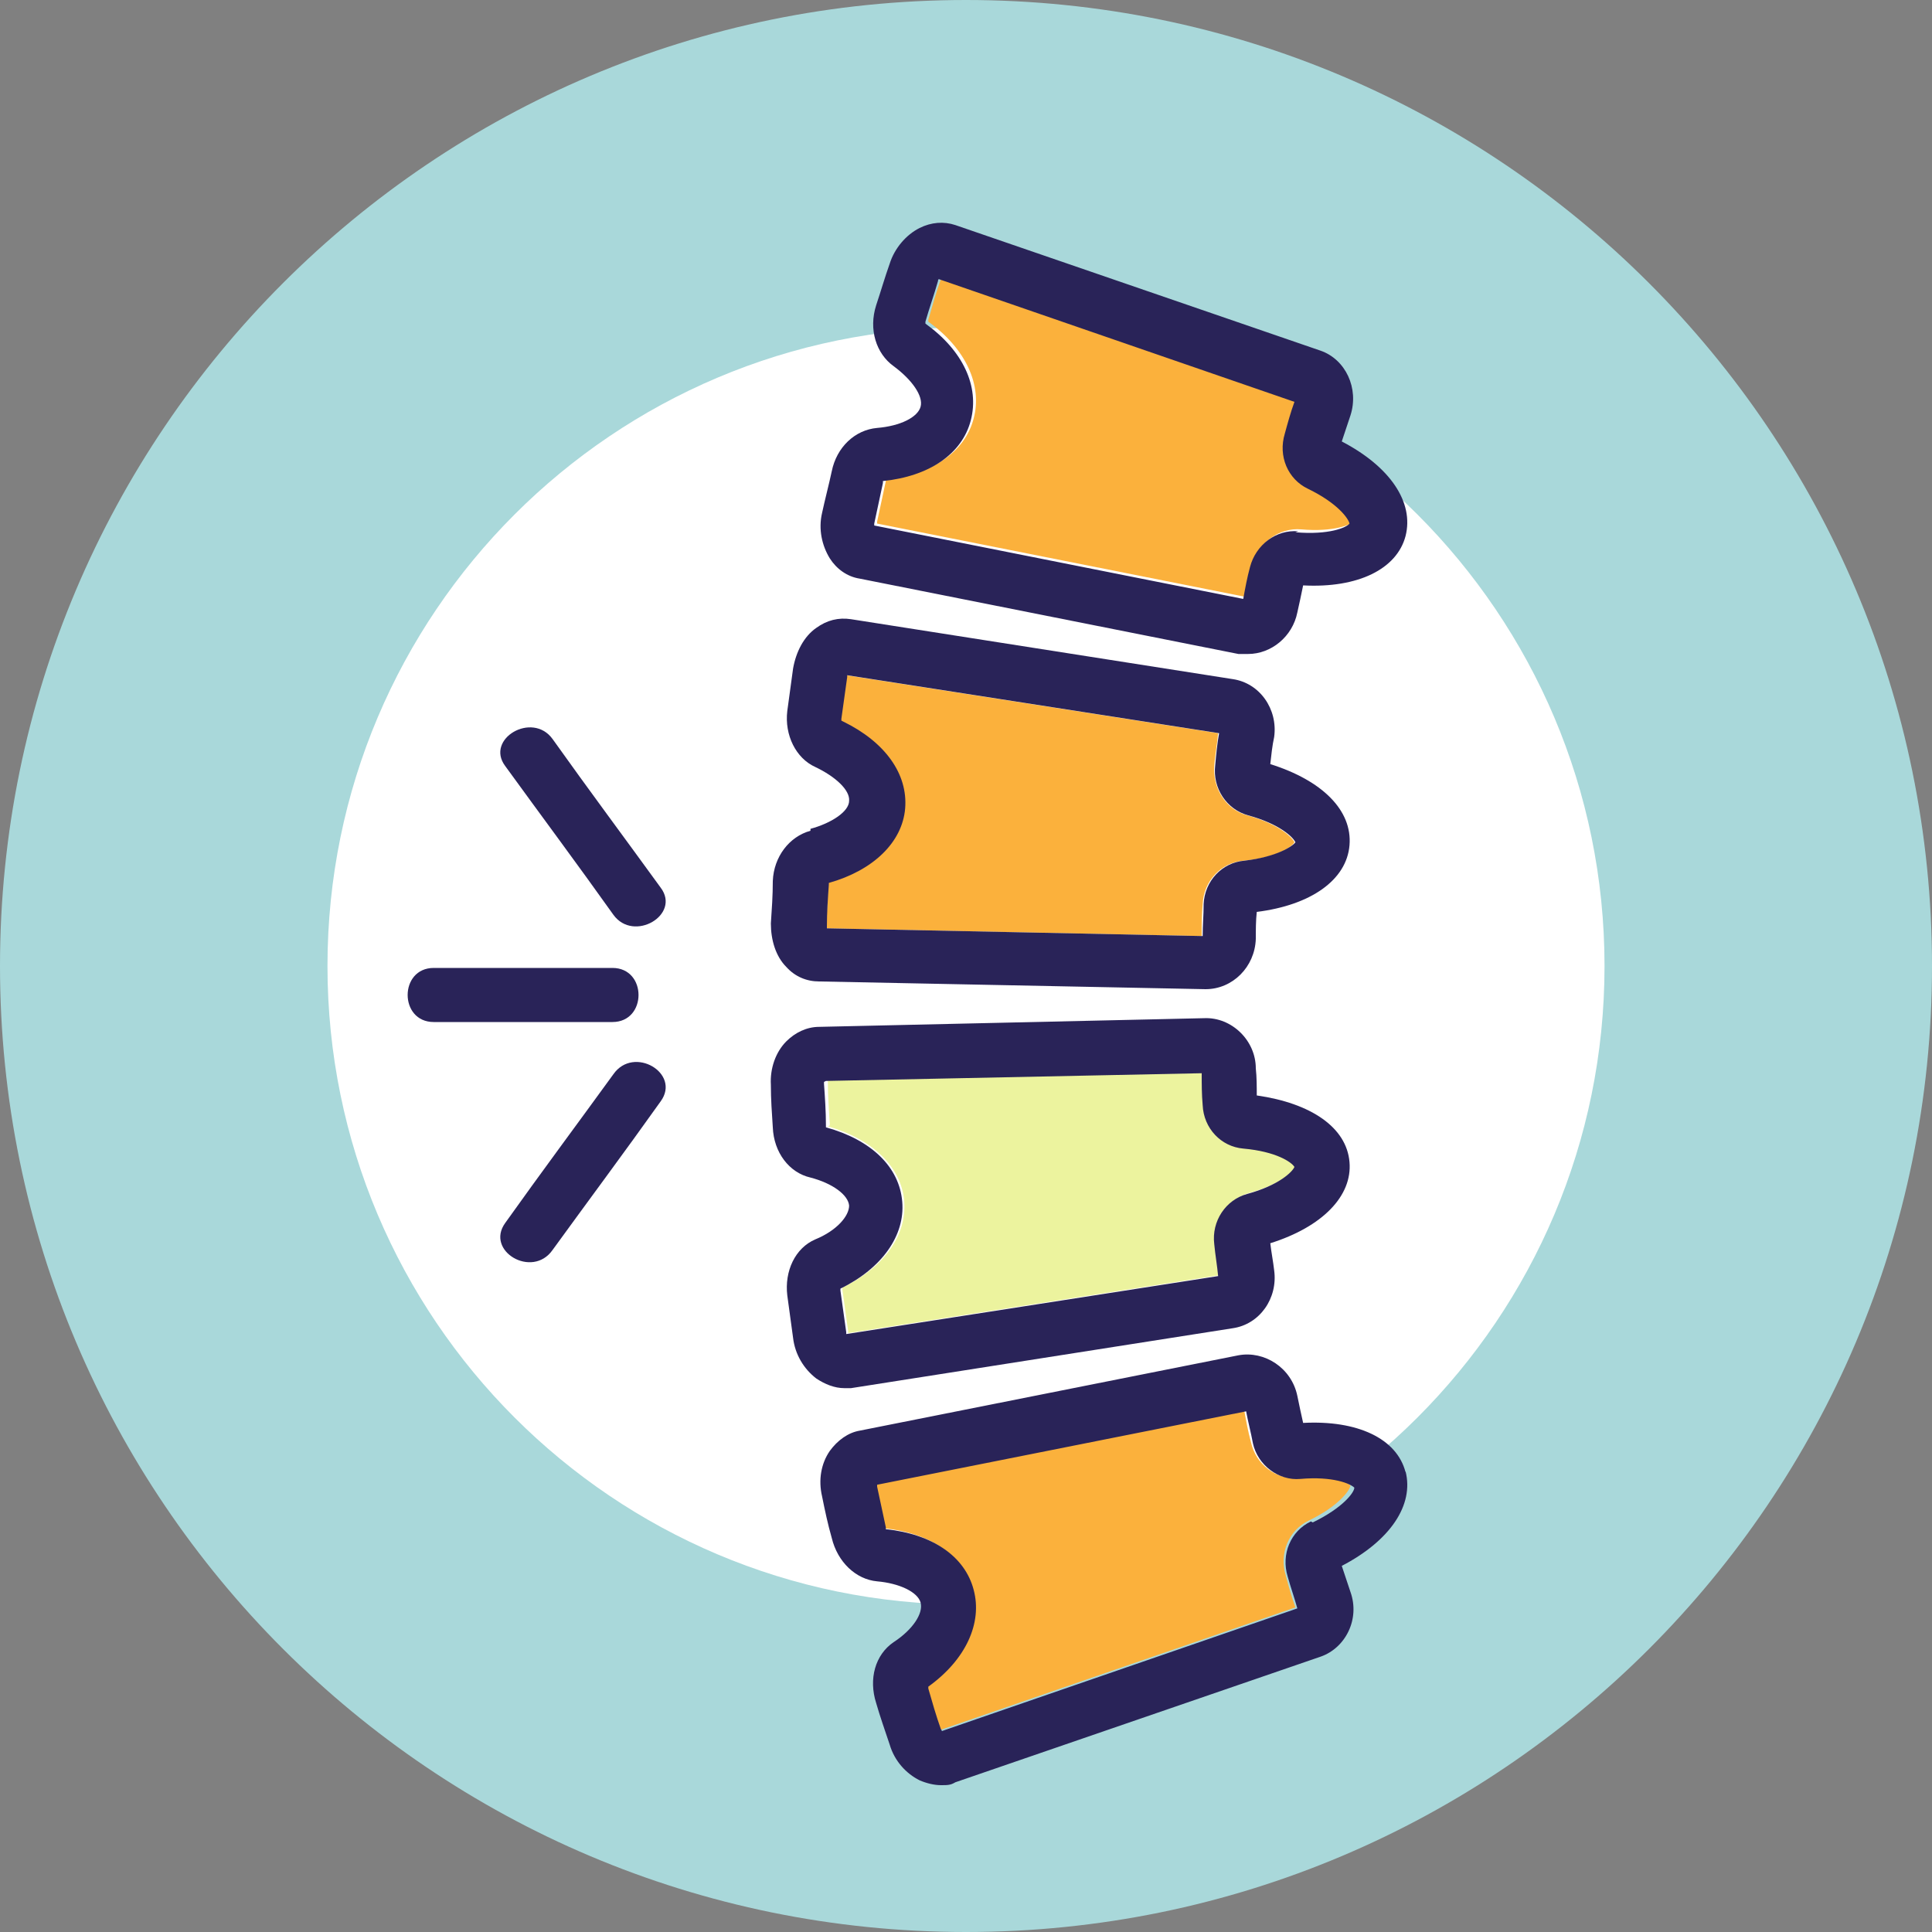
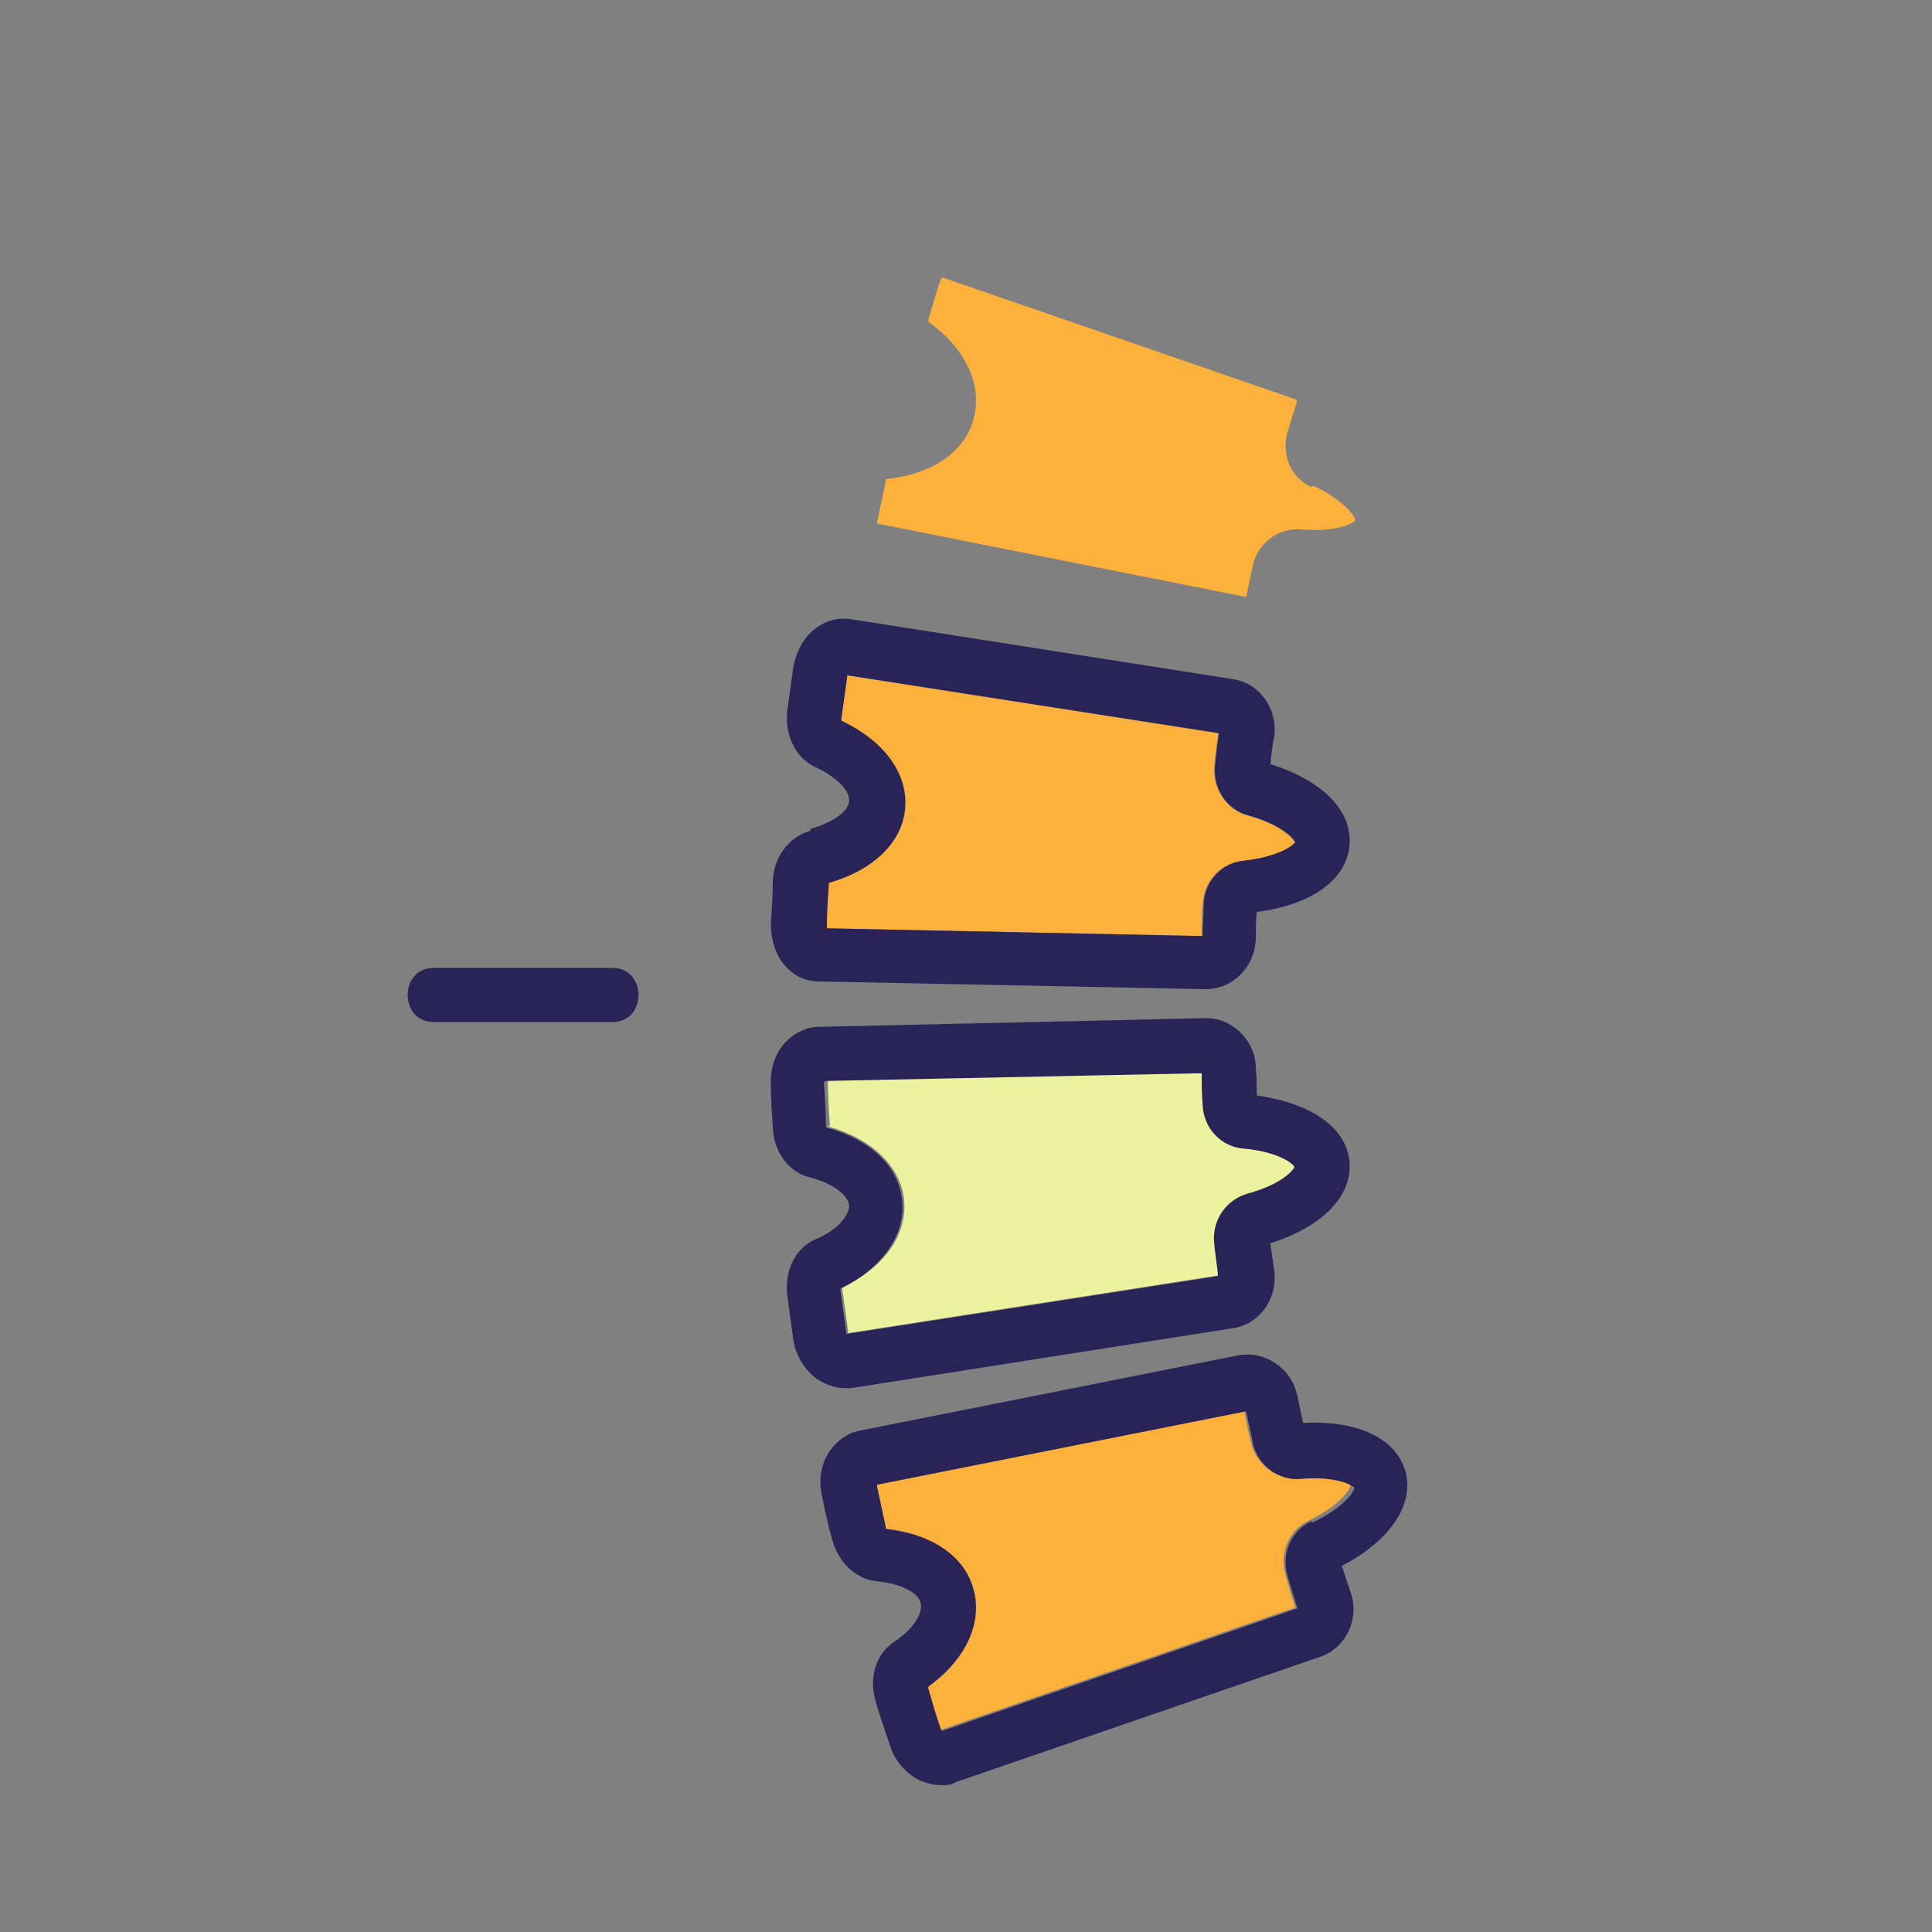
<svg xmlns="http://www.w3.org/2000/svg" id="Warstwa_1" data-name="Warstwa 1" version="1.1" viewBox="0 0 200 200">
  <rect x="0" y="0" width="200" height="200" fill="#808080" stroke="none" />
  <defs>
    <style>
      .cls-1 {
        fill: #a9d8da;
        fill-rule: evenodd;
      }

      .cls-1, .cls-2, .cls-3, .cls-4, .cls-5 {
        stroke-width: 0px;
      }

      .cls-2 {
        fill: #ecf39e;
      }

      .cls-3 {
        fill: #fbb13c;
      }

      .cls-4 {
        fill: #292358;
      }

      .cls-5 {
        fill: #fff;
      }
    </style>
  </defs>
-   <path class="cls-1" d="M112.2,100c0-6.7-5.5-12.2-12.2-12.2s-12.2,5.5-12.2,12.2,5.5,12.2,12.2,12.2,12.2-5.5,12.2-12.2ZM100,0C44.8,0,0,44.8,0,100s44.8,100,100,100,100-44.8,100-100S155.2,0,100,0Z" />
-   <path class="cls-5" d="M33.9,100c0-36.5,29.6-66.1,66.1-66.1s66.1,29.6,66.1,66.1-29.6,66.1-66.1,66.1-66.1-29.6-66.1-66.1Z" />
  <g>
    <path class="cls-2" d="M85.7,116.6c4.6,1.3,7.6,4.2,7.9,7.7.3,3.6-2.1,6.9-6.4,9,0,0,0,.1,0,.2.2,1.4.4,2.9.6,4.3,0,0,0,.2,0,.2l38.5-6c-.2-1.1-.3-2.2-.4-3.3-.3-2.4,1.2-4.6,3.4-5.2,3.3-.9,4.7-2.3,4.9-2.8-.3-.4-1.9-1.5-5.3-1.9-2.3-.2-4.1-2.1-4.2-4.5,0-1.1-.1-2.2-.1-3.3l-38.9.8c0,0,0,.1,0,.2,0,1.4.1,2.9.2,4.3,0,0,0,.1,0,.2Z" />
    <path class="cls-3" d="M85.7,91.4s0,.1,0,.2c0,1.4-.1,2.9-.2,4.3,0,0,0,.2,0,.2l38.9.8c0-1.1,0-2.2.1-3.3.1-2.4,1.9-4.3,4.2-4.5,3.4-.3,5-1.4,5.3-1.9-.2-.5-1.6-1.9-4.9-2.8-2.2-.6-3.6-2.8-3.4-5.2.1-1.1.3-2.2.4-3.3l-38.5-6c0,0,0,.1,0,.2-.2,1.4-.4,2.9-.6,4.3,0,0,0,.1,0,.2,4.3,2.1,6.7,5.5,6.4,9-.3,3.6-3.2,6.4-7.9,7.7Z" />
    <path class="cls-3" d="M134.4,153c-2.3.2-4.4-1.4-4.9-3.7-.3-1.1-.5-2.2-.7-3.3l-38.2,7.6c0,0,0,.1,0,.2.3,1.4.6,2.8.9,4.2,0,0,0,.1,0,.2,4.8.5,8.2,2.8,9.1,6.3.9,3.5-.8,7.2-4.7,10,0,0,0,.1,0,.2.4,1.4.9,2.8,1.3,4.2,0,0,0,.2.1.2l36.8-12.7c-.4-1.1-.7-2.2-1-3.3-.7-2.3.3-4.7,2.4-5.7,3.1-1.5,4.2-3.1,4.3-3.6-.3-.4-2.1-1.2-5.6-.9Z" />
    <path class="cls-3" d="M135.7,50.4c-2.1-1-3.1-3.4-2.4-5.7.3-1.1.7-2.2,1-3.3l-36.8-12.7c0,0,0,.1-.1.2-.5,1.4-.9,2.8-1.3,4.2,0,0,0,.1,0,.2,3.9,2.8,5.6,6.6,4.7,10-.9,3.5-4.3,5.8-9.1,6.3,0,0,0,.1,0,.2-.3,1.4-.6,2.8-.9,4.2,0,0,0,.2,0,.2l38.2,7.6c.2-1.1.5-2.2.7-3.3.5-2.3,2.7-3.9,5-3.7,3.4.3,5.2-.5,5.6-.9,0-.5-1.2-2.1-4.3-3.6Z" />
-     <path class="cls-4" d="M68.4,91.9c-3.7-5.1-7.5-10.2-11.2-15.4-2.1-2.9-7,0-4.9,2.8,3.7,5.1,7.5,10.2,11.2,15.4,2.1,2.9,7,0,4.9-2.8Z" />
-     <path class="cls-4" d="M63.5,111.2c-3.7,5.1-7.5,10.2-11.2,15.4-2.1,2.9,2.8,5.8,4.9,2.8,3.7-5.1,7.5-10.2,11.2-15.4,2.1-2.9-2.8-5.8-4.9-2.8Z" />
    <path class="cls-4" d="M63.4,100.2h-18.5c-3.6,0-3.6,5.6,0,5.6h18.5c3.6,0,3.6-5.6,0-5.6Z" />
-     <path class="cls-4" d="M138.9,45.7c.3-.9.6-1.8.9-2.7.9-2.8-.5-5.8-3.1-6.7l-37.8-13c-1.2-.4-2.5-.3-3.7.3-1.4.7-2.6,2.1-3.1,3.7-.5,1.4-.9,2.8-1.4,4.3-.8,2.5,0,5,1.8,6.3,1.9,1.4,3.1,3.1,2.8,4.2-.3,1.1-2.1,2-4.5,2.2-2.3.2-4.2,2-4.7,4.5-.3,1.4-.7,2.9-1,4.3-.4,1.7,0,3.4.8,4.7.7,1.1,1.8,1.9,3.1,2.1l39.2,7.8c.3,0,.6,0,1,0,2.4,0,4.6-1.8,5.1-4.3.2-.9.4-1.8.6-2.8,5.7.3,9.7-1.7,10.6-5.1h0c.9-3.5-1.6-7.2-6.6-9.8ZM134.4,55c-2.3-.2-4.4,1.4-5,3.7-.3,1.1-.5,2.2-.7,3.3l-38.2-7.6c0,0,0-.1,0-.2.3-1.4.6-2.8.9-4.2,0,0,0-.1,0-.2,4.8-.5,8.2-2.8,9.1-6.3.9-3.5-.8-7.2-4.7-10,0,0,0-.1,0-.2.4-1.4.9-2.8,1.3-4.2,0,0,0-.2.1-.2l36.8,12.7c-.4,1.1-.7,2.2-1,3.3-.7,2.3.3,4.7,2.4,5.7,3.1,1.5,4.2,3.1,4.3,3.6-.3.4-2.1,1.2-5.6.9Z" />
    <path class="cls-4" d="M83.9,86c-2.2.6-3.8,2.7-3.9,5.2,0,1.5-.1,2.9-.2,4.4,0,1.7.5,3.4,1.6,4.5.9,1,2.1,1.5,3.4,1.5l40,.8h0c2.8,0,5.1-2.3,5.2-5.2,0-.9,0-1.9.1-2.8,5.6-.7,9.3-3.3,9.6-6.9h0c.3-3.6-2.8-6.7-8.2-8.4.1-.9.2-1.9.4-2.8.4-2.9-1.5-5.6-4.3-6l-39.5-6.2c-1.3-.2-2.5.1-3.6.9-1.3.9-2.1,2.5-2.4,4.2-.2,1.5-.4,2.9-.6,4.4-.3,2.5.9,4.9,2.9,5.8,2.1,1,3.6,2.4,3.5,3.5,0,1.1-1.8,2.3-4,2.9ZM87.1,74.6s0-.1,0-.2c.2-1.4.4-2.9.6-4.3,0,0,0-.2,0-.2l38.5,6c-.2,1.1-.3,2.2-.4,3.3-.3,2.4,1.2,4.6,3.4,5.2,3.3.9,4.7,2.3,4.9,2.8-.3.4-1.9,1.5-5.3,1.9-2.3.2-4.1,2.1-4.2,4.5,0,1.1-.1,2.2-.1,3.3l-38.9-.8c0,0,0-.1,0-.2,0-1.4.1-2.9.2-4.3,0,0,0-.1,0-.2,4.6-1.3,7.6-4.2,7.9-7.7.3-3.6-2.1-6.9-6.4-9Z" />
    <path class="cls-4" d="M80,116.7c.1,2.6,1.7,4.7,3.9,5.2,2.3.6,3.9,1.8,4,2.9,0,1.1-1.3,2.6-3.5,3.5-2.1.9-3.2,3.3-2.9,5.8.2,1.5.4,2.9.6,4.4.2,1.7,1.1,3.2,2.4,4.2.9.6,1.9,1,2.9,1s.5,0,.7,0l39.5-6.2c2.8-.4,4.7-3.1,4.3-6-.1-.9-.3-1.9-.4-2.8,5.4-1.7,8.5-4.9,8.2-8.4h0c-.3-3.6-4-6.1-9.6-6.9,0-.9,0-1.9-.1-2.8,0-2.9-2.5-5.3-5.3-5.2l-39.9.9c-1.3,0-2.5.6-3.4,1.5-1.1,1.1-1.7,2.8-1.6,4.5,0,1.5.1,2.9.2,4.4ZM85.5,111.9l38.9-.8c0,1.1,0,2.2.1,3.3.1,2.4,1.9,4.3,4.2,4.5,3.4.3,5,1.4,5.3,1.9-.2.5-1.6,1.9-4.9,2.8-2.2.6-3.7,2.8-3.4,5.2.1,1.1.3,2.2.4,3.3l-38.5,6c0,0,0-.1,0-.2-.2-1.4-.4-2.9-.6-4.3,0,0,0-.1,0-.2,4.3-2.1,6.7-5.5,6.4-9-.3-3.6-3.2-6.4-7.9-7.7,0,0,0-.1,0-.2,0-1.4-.1-2.9-.2-4.3,0,0,0-.2,0-.2Z" />
-     <path class="cls-4" d="M145.5,152.4c-.9-3.5-5-5.4-10.6-5.1-.2-.9-.4-1.8-.6-2.8-.6-2.9-3.4-4.7-6.1-4.2l-39.2,7.8c-1.2.2-2.3,1-3.1,2.1-.9,1.3-1.2,3-.8,4.7.3,1.5.6,2.9,1,4.3.6,2.5,2.5,4.3,4.7,4.5,2.3.2,4.2,1.1,4.5,2.2.3,1.1-.8,2.8-2.8,4.1-1.9,1.3-2.6,3.8-1.8,6.3.4,1.4.9,2.8,1.4,4.3.5,1.7,1.7,3,3.1,3.7.7.3,1.5.5,2.2.5s1,0,1.5-.3l37.8-13c2.6-.9,4.1-3.9,3.1-6.7-.3-.9-.6-1.8-.9-2.7,5-2.6,7.5-6.3,6.6-9.8h0ZM135.7,157.5c-2.1,1-3.1,3.4-2.4,5.7.3,1.1.7,2.2,1,3.3l-36.8,12.7c0,0,0-.1-.1-.2-.5-1.4-.9-2.8-1.3-4.2,0,0,0-.1,0-.2,3.9-2.8,5.6-6.6,4.7-10-.9-3.5-4.3-5.8-9.1-6.3,0,0,0-.1,0-.2-.3-1.4-.6-2.8-.9-4.2,0,0,0-.2,0-.2l38.2-7.6c.2,1.1.5,2.2.7,3.3.5,2.3,2.7,3.9,4.9,3.7,3.4-.3,5.2.5,5.6.9,0,.5-1.2,2.1-4.3,3.6Z" />
+     <path class="cls-4" d="M145.5,152.4c-.9-3.5-5-5.4-10.6-5.1-.2-.9-.4-1.8-.6-2.8-.6-2.9-3.4-4.7-6.1-4.2l-39.2,7.8c-1.2.2-2.3,1-3.1,2.1-.9,1.3-1.2,3-.8,4.7.3,1.5.6,2.9,1,4.3.6,2.5,2.5,4.3,4.7,4.5,2.3.2,4.2,1.1,4.5,2.2.3,1.1-.8,2.8-2.8,4.1-1.9,1.3-2.6,3.8-1.8,6.3.4,1.4.9,2.8,1.4,4.3.5,1.7,1.7,3,3.1,3.7.7.3,1.5.5,2.2.5s1,0,1.5-.3l37.8-13c2.6-.9,4.1-3.9,3.1-6.7-.3-.9-.6-1.8-.9-2.7,5-2.6,7.5-6.3,6.6-9.8h0M135.7,157.5c-2.1,1-3.1,3.4-2.4,5.7.3,1.1.7,2.2,1,3.3l-36.8,12.7c0,0,0-.1-.1-.2-.5-1.4-.9-2.8-1.3-4.2,0,0,0-.1,0-.2,3.9-2.8,5.6-6.6,4.7-10-.9-3.5-4.3-5.8-9.1-6.3,0,0,0-.1,0-.2-.3-1.4-.6-2.8-.9-4.2,0,0,0-.2,0-.2l38.2-7.6c.2,1.1.5,2.2.7,3.3.5,2.3,2.7,3.9,4.9,3.7,3.4-.3,5.2.5,5.6.9,0,.5-1.2,2.1-4.3,3.6Z" />
  </g>
</svg>